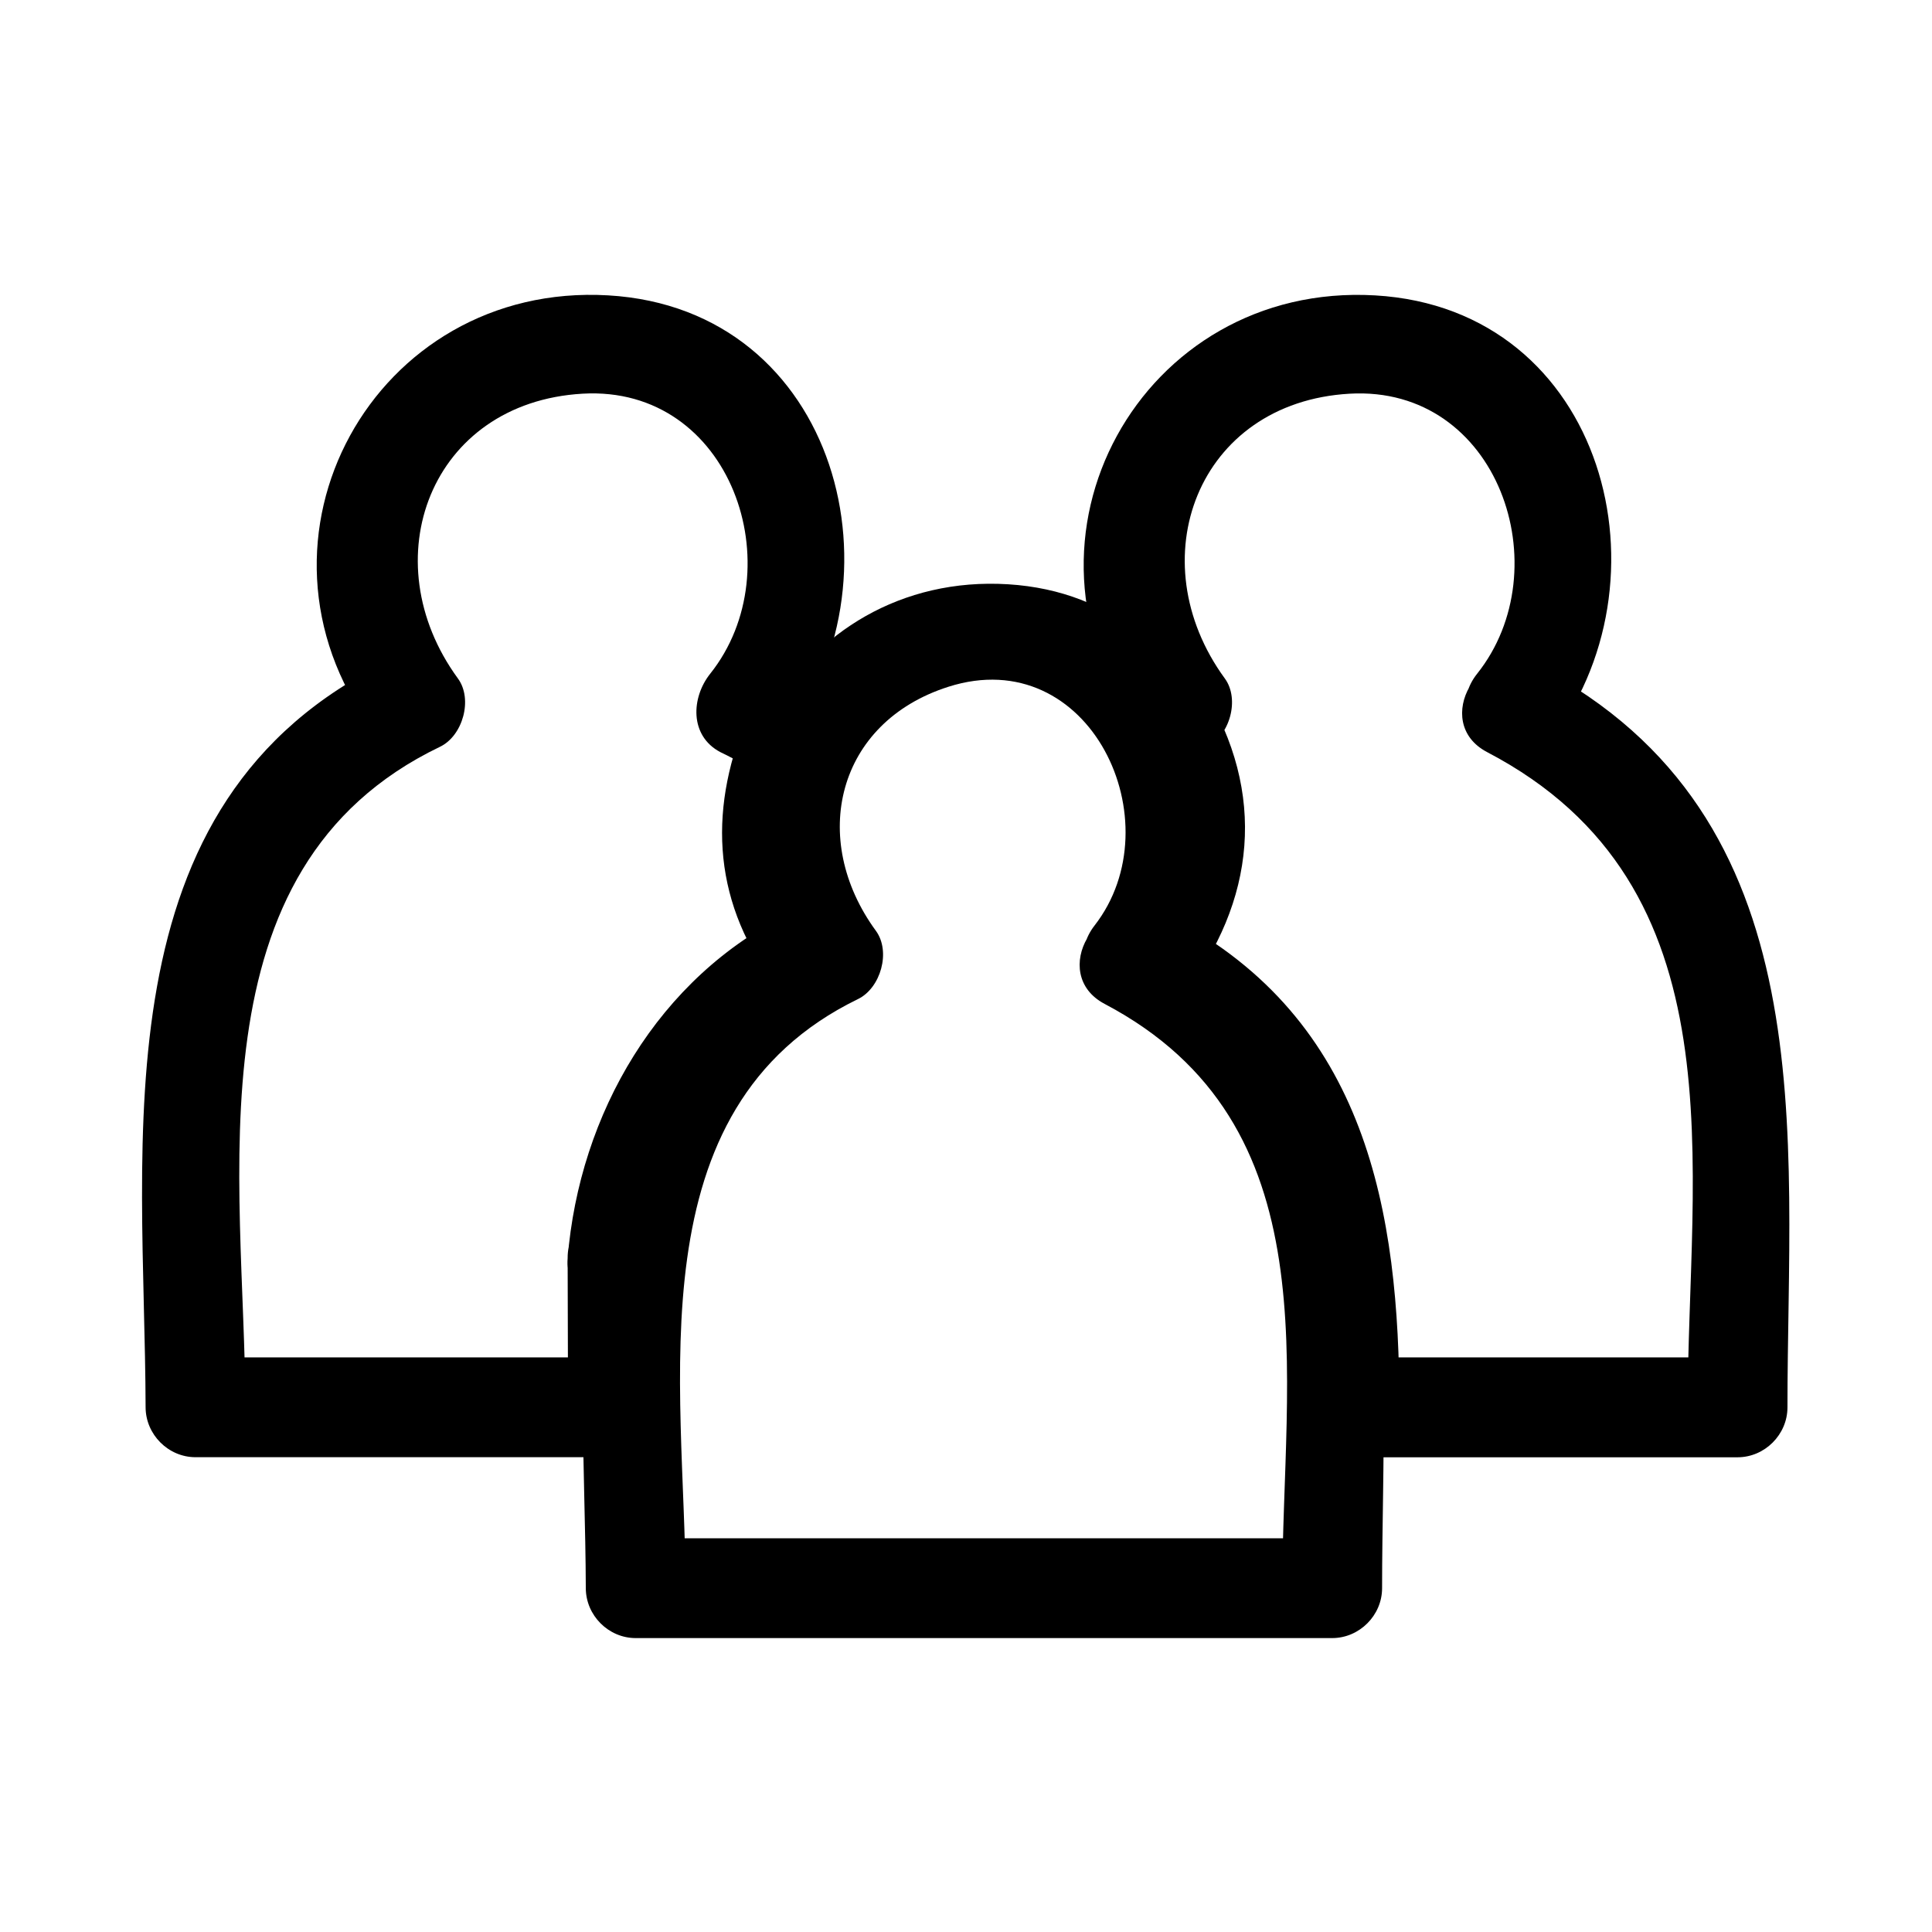
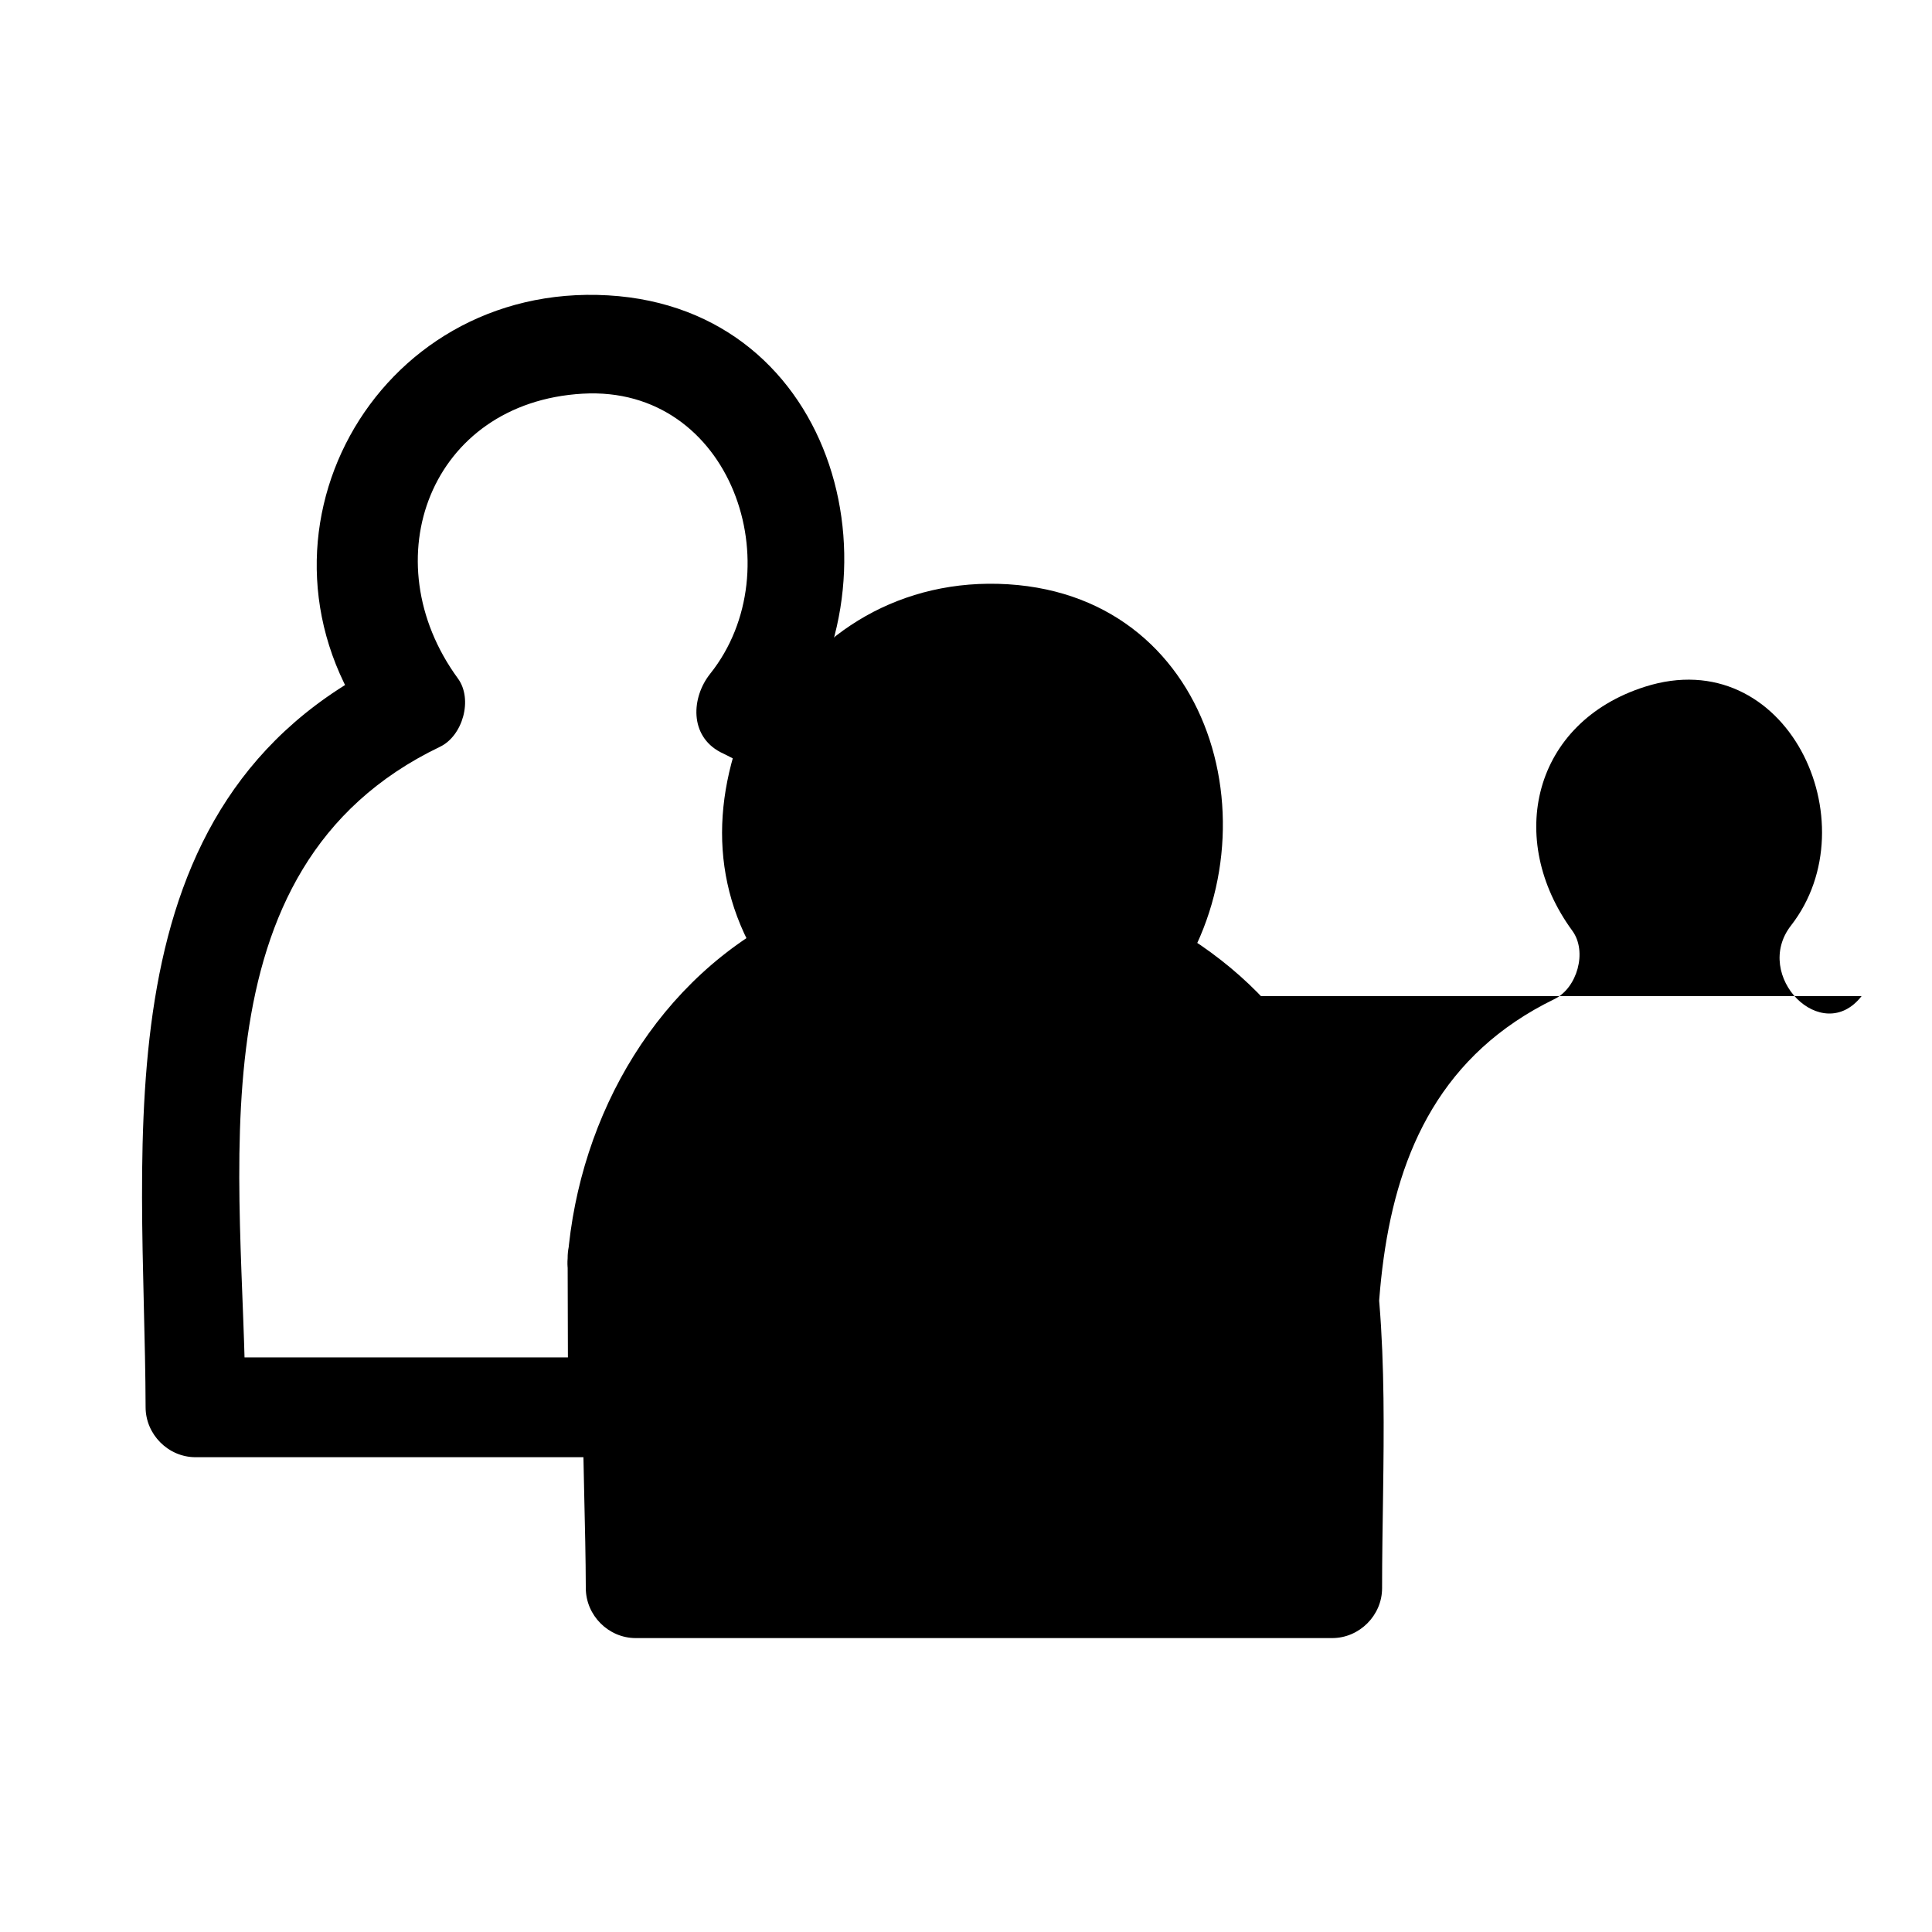
<svg xmlns="http://www.w3.org/2000/svg" fill="#000000" width="800px" height="800px" version="1.1" viewBox="144 144 512 512">
  <g>
-     <path d="m452.77 407.98c30.504-39.211 14.801-105.63-41.594-109.14-56.805-3.527-91.77 58.844-57.902 105.18 1.582-6.031 3.164-12.066 4.746-18.098-70.496 34.277-58.957 114.48-58.777 178.96 0.02 7.215 6 13.227 13.227 13.227h184.57c7.211 0 13.227-6.012 13.227-13.227 0-65.73 9.324-141.07-60.172-177.68-15.074-7.941-28.445 14.887-13.352 22.844 60.531 31.891 47.074 97.871 47.074 154.84l13.227-13.227h-184.57l13.227 13.227c-0.152-53.973-13.98-127.12 45.672-156.12 6.019-2.922 8.777-12.582 4.746-18.094-17.801-24.348-10.395-55.223 19.191-64.664 37.574-11.996 60 35.969 38.758 63.262-10.344 13.285 8.234 32.148 18.703 18.707z" />
+     <path d="m452.77 407.98c30.504-39.211 14.801-105.63-41.594-109.14-56.805-3.527-91.77 58.844-57.902 105.18 1.582-6.031 3.164-12.066 4.746-18.098-70.496 34.277-58.957 114.48-58.777 178.96 0.02 7.215 6 13.227 13.227 13.227h184.57c7.211 0 13.227-6.012 13.227-13.227 0-65.73 9.324-141.07-60.172-177.68-15.074-7.941-28.445 14.887-13.352 22.844 60.531 31.891 47.074 97.871 47.074 154.84l13.227-13.227l13.227 13.227c-0.152-53.973-13.98-127.12 45.672-156.12 6.019-2.922 8.777-12.582 4.746-18.094-17.801-24.348-10.395-55.223 19.191-64.664 37.574-11.996 60 35.969 38.758 63.262-10.344 13.285 8.234 32.148 18.703 18.707z" />
    <path d="m320.87 477.46c2.363-29.277 19.617-55.902 45.918-68.695 6.019-2.922 8.777-12.582 4.746-18.094-10.344-14.148-13.496-27.773-6.031-44.824 2.977-6.805 1.867-13.879-4.746-18.094-3.981-2.762-8.156-5.188-12.531-7.273 0.891 6.922 1.785 13.852 2.676 20.773 33.992-42.656 15.426-115.44-45.758-118.98-62-3.578-99.492 64.469-62.637 114.88 1.582-6.031 3.164-12.062 4.746-18.094-77.961 37.43-64.871 127.01-64.668 197.89 0.02 7.203 6 13.227 13.227 13.227h111.95c7.195 0 13.246-6.019 13.227-13.227-0.039-13.164-0.078-26.332-0.113-39.496-0.051-17.055-26.5-17.062-26.449 0 0.035 13.164 0.074 26.336 0.109 39.5 4.41-4.41 8.816-8.816 13.227-13.227h-111.95c4.41 4.41 8.816 8.816 13.227 13.227-0.172-60.398-15.531-142.84 51.57-175.05 6.035-2.898 8.762-12.594 4.746-18.094-22.965-31.418-7.301-73.148 33.031-75.477 39.52-2.281 55.918 46.488 33.824 74.211-5.039 6.324-5.527 16.434 2.676 20.773 4.375 2.086 8.551 4.516 12.531 7.273-1.582-6.031-3.164-12.066-4.746-18.094-10.852 24.781-10.27 49.227 6.031 71.527 1.582-6.031 3.164-12.066 4.746-18.098-34.961 17-55.934 53.293-59.02 91.527-1.387 17.016 25.074 16.879 26.441 0.004z" />
-     <path d="m554.15 341.25c34.008-42.648 15.418-115.44-45.758-118.97-61.996-3.578-99.477 64.461-62.641 114.88 1.578-6.031 3.164-12.062 4.742-18.094-1.914 0.926-3.828 1.848-5.75 2.777-6.387 3.082-8.297 12.316-4.742 18.094 10.172 16.512 11.027 33.418-1.359 49.332-4.949 6.367-5.594 16.414 2.676 20.777 25.961 13.68 39.988 37.66 46.273 65.598 1.734 7.691 0.801 2.695 0.801 13.523v27.801c0 7.203 6.016 13.227 13.227 13.227h102.85c7.211 0 13.227-6.019 13.227-13.227 0-72.363 10.637-156.3-66.227-196.48-15.098-7.891-28.469 14.934-13.352 22.836 67.922 35.5 53.133 110 53.133 173.63l13.227-13.227h-102.85l13.227 13.227c0-52.035-8.691-102.63-60.172-129.75 0.891 6.922 1.785 13.844 2.676 20.777 19.473-25.035 22.426-53.898 5.492-81.391-1.578 6.031-3.164 12.062-4.742 18.094 1.914-0.926 3.828-1.848 5.75-2.777 6.027-2.91 8.762-12.59 4.742-18.094-22.953-31.418-7.289-73.148 33.035-75.477 39.516-2.281 55.93 46.488 33.82 74.211-10.523 13.188 8.062 32.035 18.695 18.699z" />
  </g>
</svg>